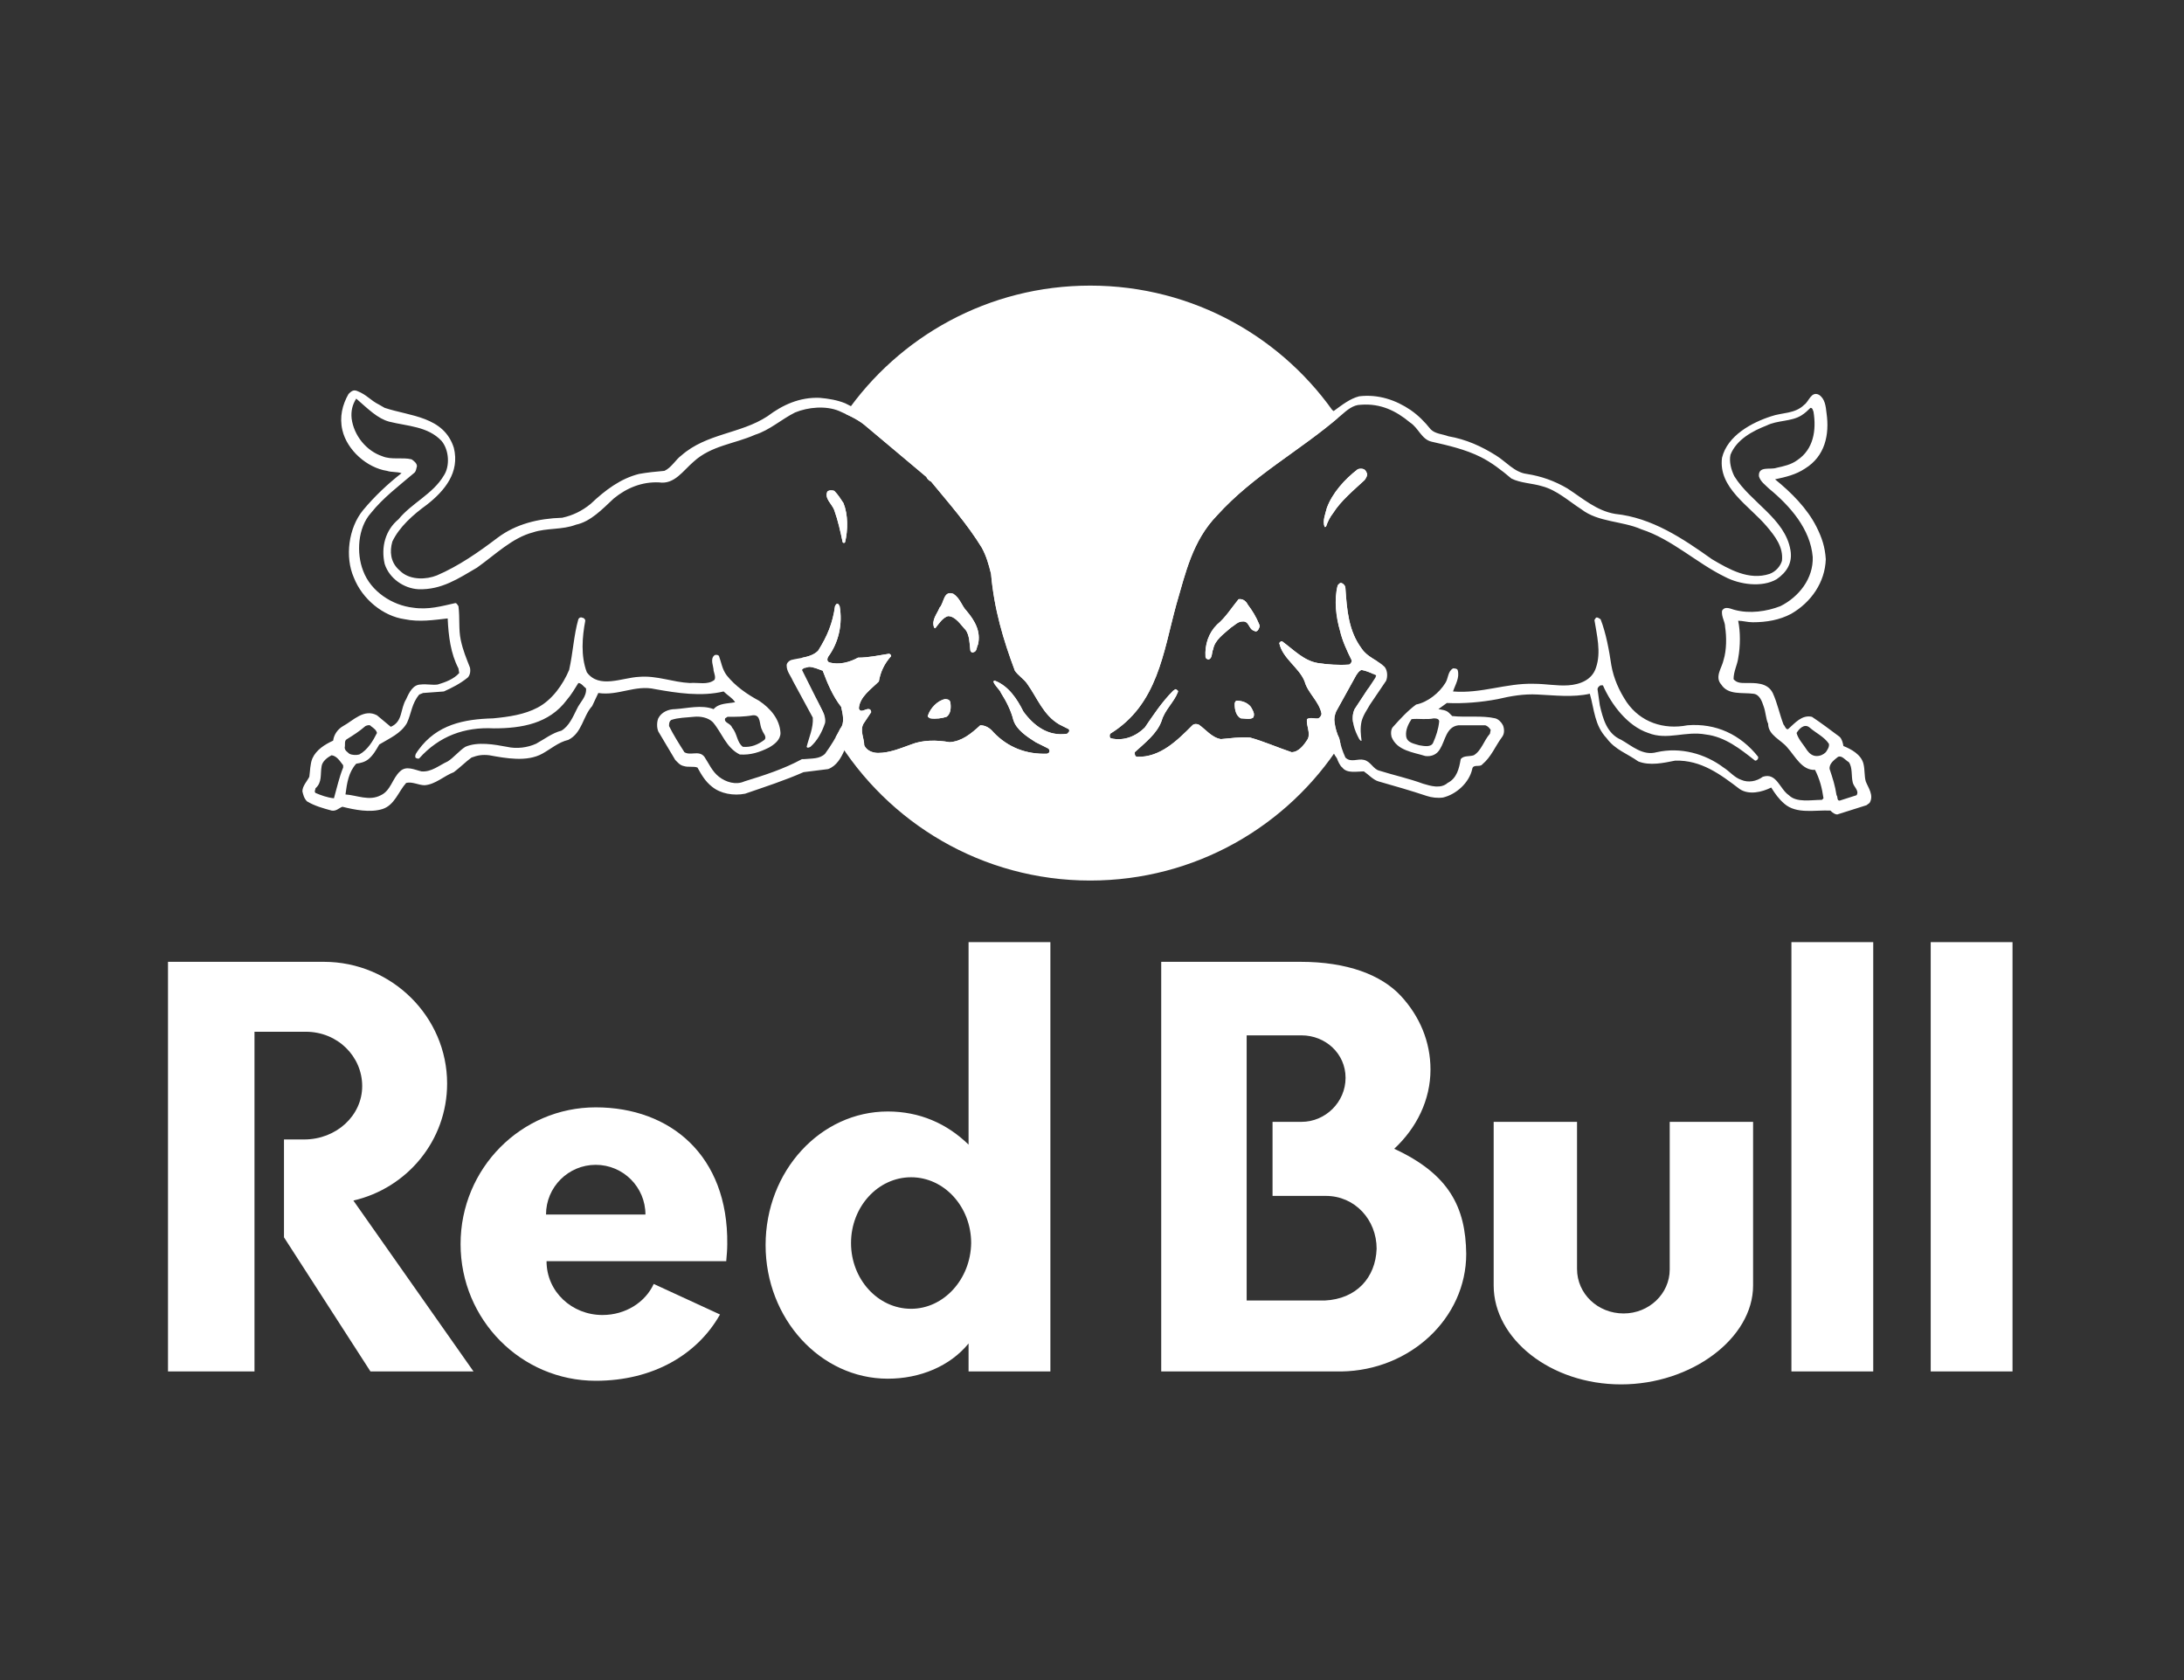
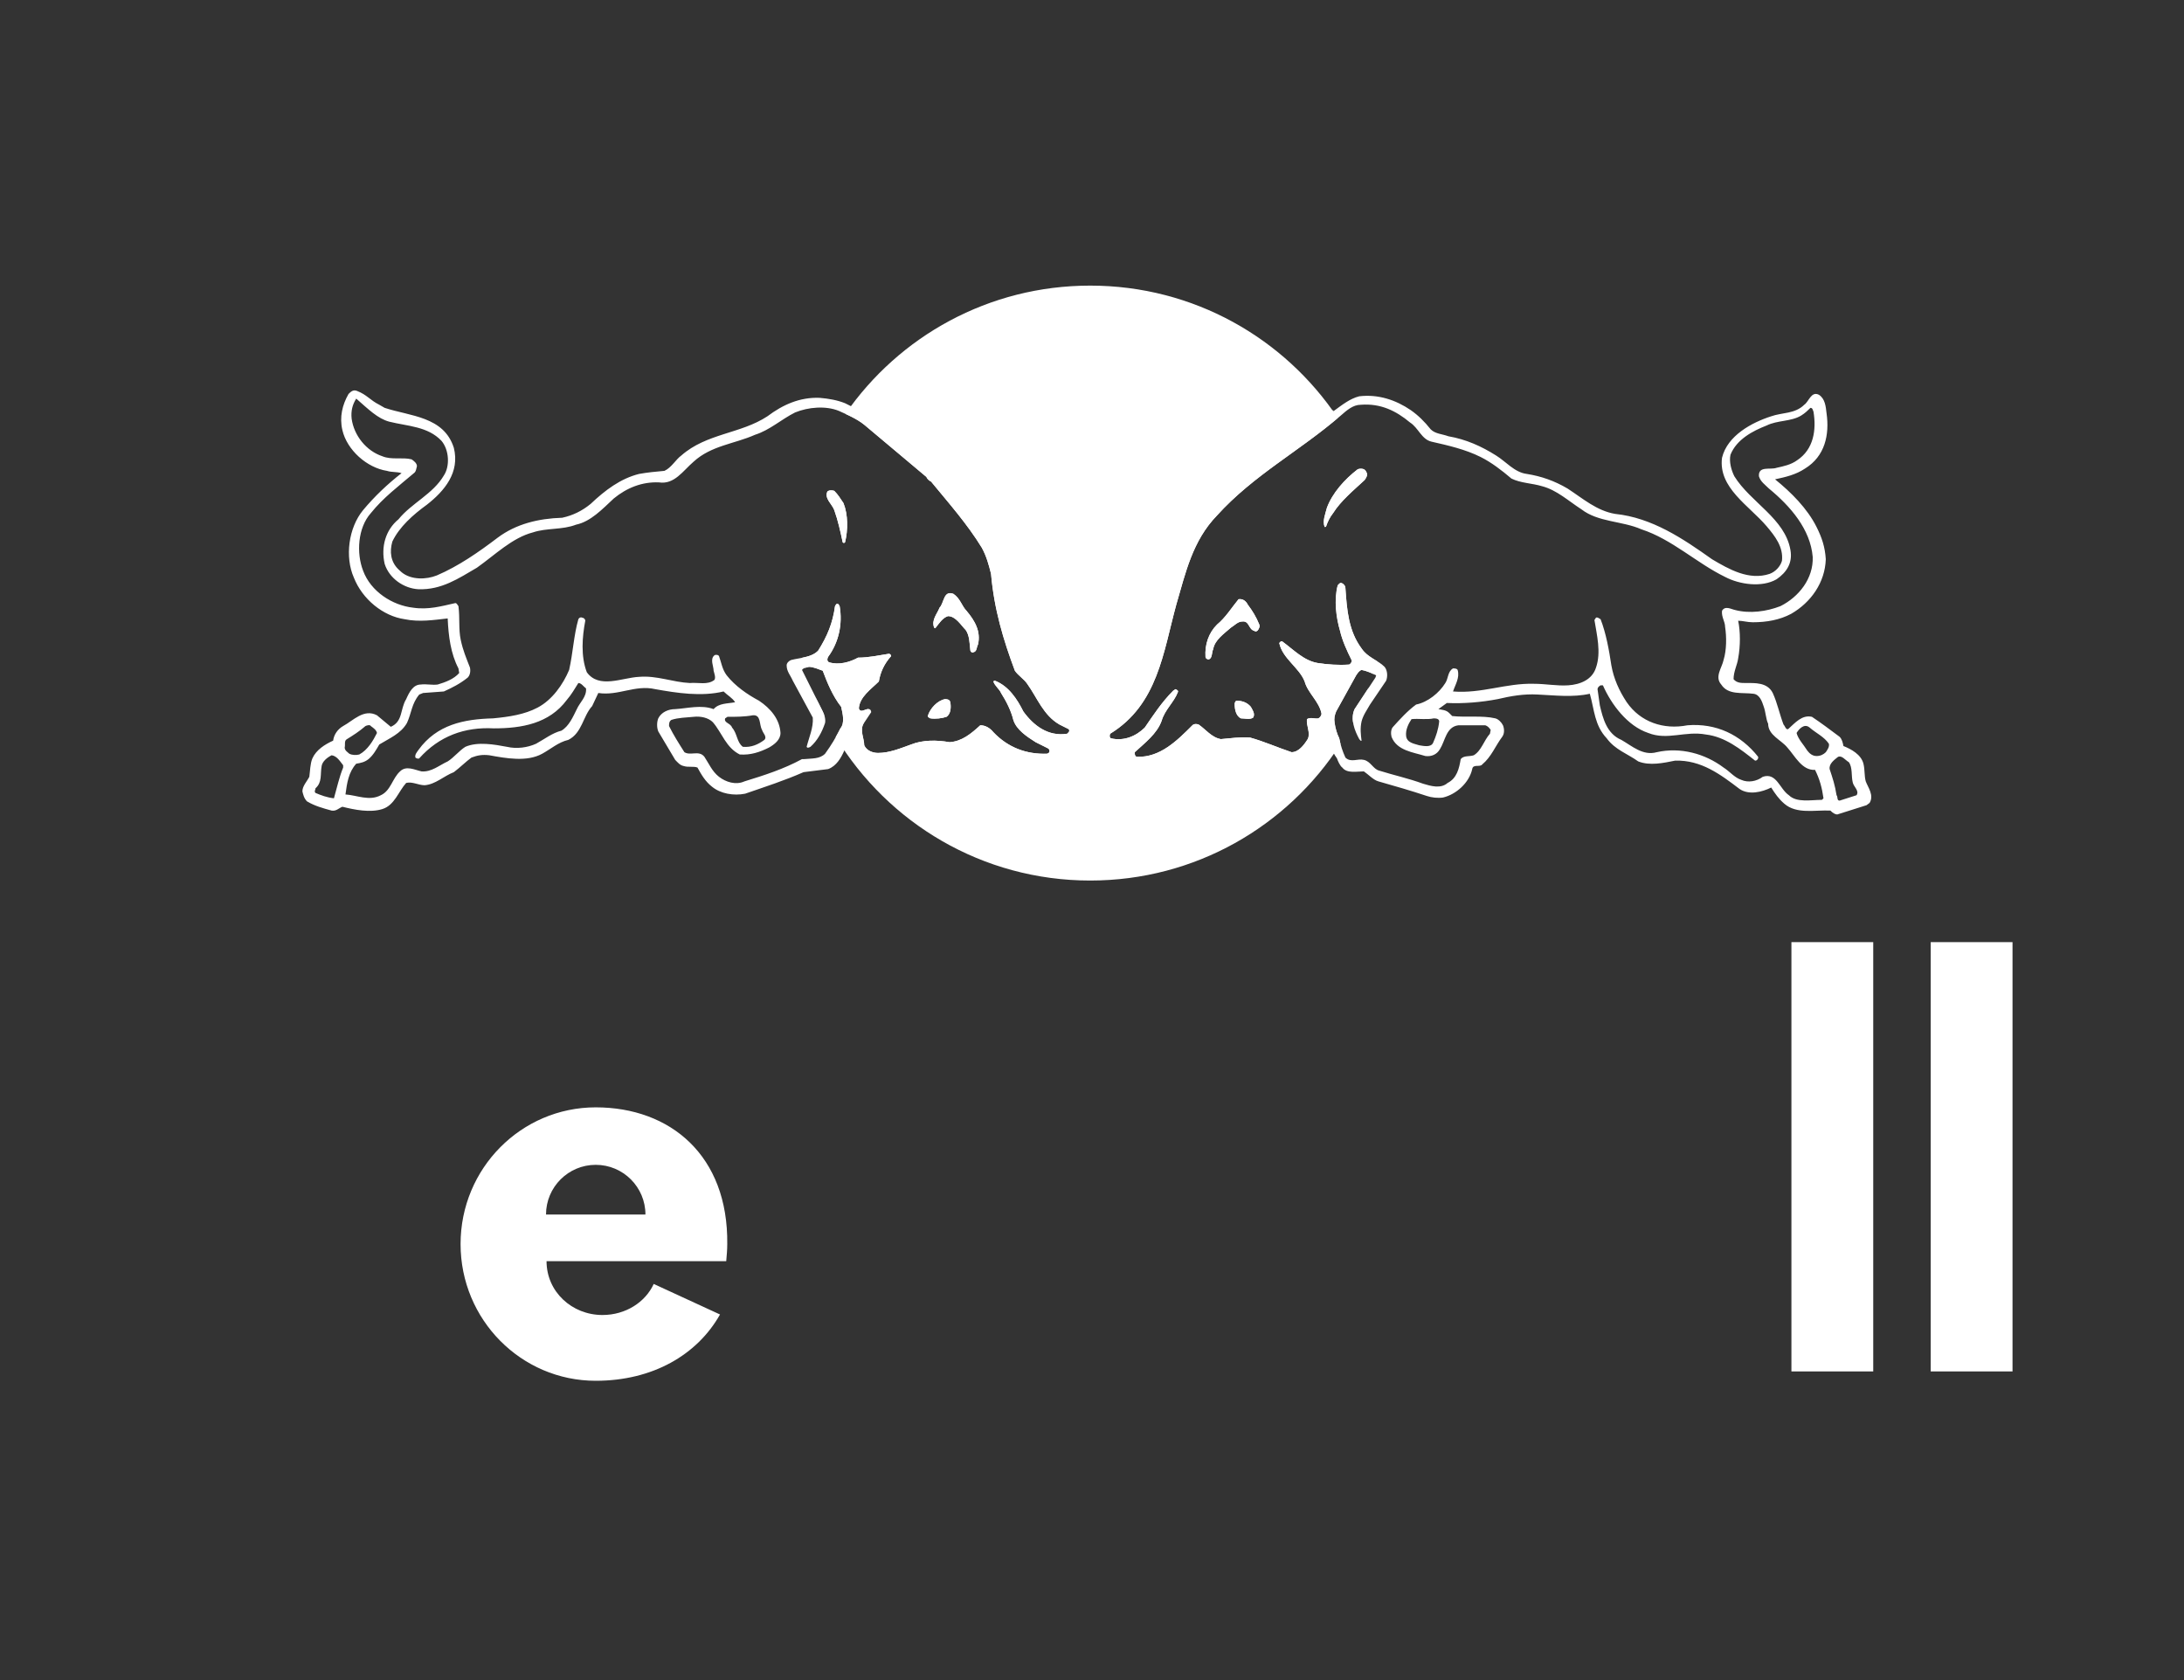
<svg xmlns="http://www.w3.org/2000/svg" width="130" height="100" viewBox="0 0 130 100" fill="none">
  <rect x="0" y="0" width="130" height="100" fill="#333333" stroke="none" />
-   <path d="M93.871 66.774H88.909V76.514C88.909 79.689 92.299 82.401 96.491 82.401C100.683 82.401 104.351 79.658 104.351 76.514V66.774H99.388V75.559C99.388 77.007 98.156 78.179 96.645 78.179C95.104 78.179 93.871 77.007 93.871 75.528V66.774ZM15.148 61.411V81.631H10V57.249H19.278C23.316 57.249 26.614 60.517 26.614 64.493C26.614 67.884 24.241 70.719 21.035 71.459L28.186 81.631H22.052L16.904 73.648V67.822H18.107C20.018 67.822 21.559 66.404 21.559 64.647C21.559 62.89 20.11 61.411 18.199 61.411H15.148ZM62.523 81.631V56.078H57.653V68.13C56.359 66.866 54.725 66.157 52.845 66.157C48.838 66.157 45.571 69.702 45.571 74.11C45.571 78.487 48.838 82.062 52.845 82.062C54.756 82.062 56.544 81.323 57.653 79.966V81.631H62.523ZM54.232 77.901C52.259 77.901 50.656 76.144 50.656 73.987C50.656 71.829 52.259 70.072 54.232 70.072C56.205 70.072 57.807 71.829 57.807 73.987C57.777 76.144 56.174 77.901 54.232 77.901ZM82.99 68.377C84.316 67.144 85.148 65.479 85.148 63.661C85.148 61.996 84.501 60.486 83.391 59.284C82.22 58.02 80.185 57.249 77.411 57.249H69.12V81.631H79.846C83.946 81.569 87.275 78.456 87.275 74.634C87.244 71.86 86.258 69.887 82.99 68.377ZM78.86 77.408H74.206V61.626H77.473C78.891 61.626 80.093 62.705 80.093 64.154C80.093 65.603 78.891 66.774 77.473 66.774H75.747V71.182H78.922C80.648 71.182 81.942 72.6 81.942 74.326C81.881 76.052 80.74 77.316 78.86 77.408Z" fill="white" />
  <path d="M32.501 72.291C32.501 70.658 33.826 69.332 35.46 69.332C37.094 69.332 38.419 70.658 38.419 72.291H32.501ZM43.228 75.066C43.258 74.726 43.289 74.387 43.289 74.048C43.351 68.778 39.899 65.911 35.46 65.911C31.021 65.911 27.415 69.548 27.415 74.048C27.415 78.549 31.021 82.186 35.46 82.186C38.851 82.186 41.501 80.644 42.858 78.24L38.912 76.422C38.419 77.501 37.248 78.271 35.861 78.271C34.042 78.271 32.532 76.884 32.532 75.066H43.228ZM106.632 56.078H111.502V81.631H106.632V56.078ZM114.923 56.078H119.793V81.631H114.923V56.078Z" fill="white" />
-   <path d="M64.893 17C71.046 17 76.457 20.127 79.629 24.88C77.248 26.903 74.583 28.312 72.439 30.679C70.975 32.188 70.564 34.111 70.015 35.986C69.237 38.823 68.916 41.933 66.08 43.672C66.034 43.763 66.035 43.901 66.126 43.946C66.904 44.129 67.635 43.809 68.139 43.306C68.642 42.574 69.146 41.797 69.832 41.11L69.969 41.019C70.06 41.064 70.152 41.11 70.106 41.201C69.878 41.796 69.329 42.254 69.145 42.895C68.871 43.672 68.139 44.222 67.544 44.77V44.861C67.544 44.953 67.59 45.045 67.682 45.045C69.054 45.091 70.061 44.084 70.976 43.169C71.067 43.077 71.204 43.077 71.342 43.123C71.753 43.398 72.119 43.901 72.668 43.992C73.217 43.946 73.812 43.855 74.407 43.9C75.231 44.129 76.054 44.496 76.877 44.77C77.289 44.77 77.609 44.358 77.838 43.992C78.021 43.626 77.746 43.215 77.792 42.803C78.021 42.666 78.25 42.803 78.478 42.757C78.57 42.711 78.661 42.574 78.661 42.482C78.524 41.751 77.838 41.247 77.655 40.56C77.335 39.737 76.329 39.188 76.145 38.273C76.191 38.228 76.237 38.136 76.328 38.182C77.014 38.685 77.609 39.326 78.433 39.463C79.027 39.554 79.668 39.6 80.309 39.555C80.4 39.509 80.492 39.372 80.446 39.28C80.172 38.731 79.897 38.136 79.76 37.541C79.531 36.763 79.393 35.711 79.622 34.842C79.668 34.796 79.76 34.659 79.852 34.705C79.989 34.751 80.08 34.888 80.08 34.98C80.172 36.306 80.263 37.541 81.041 38.594C81.291 38.968 81.646 39.153 81.978 39.362C81.909 39.618 81.835 39.871 81.755 40.121C81.52 40.011 81.265 39.912 81.041 39.875C80.904 39.921 80.812 40.058 80.721 40.195L79.531 42.346C79.44 42.574 79.394 42.757 79.439 43.031C79.485 43.351 79.577 43.672 79.714 43.946C79.739 44.07 79.764 44.181 79.791 44.284C76.643 49.176 71.151 52.411 64.893 52.411C58.466 52.411 52.847 48.981 49.745 43.868C49.839 43.702 49.932 43.532 50.023 43.352C50.297 43.031 50.159 42.482 50.067 42.07C49.564 41.43 49.244 40.653 48.97 39.921C48.695 39.829 48.421 39.691 48.147 39.691C48.077 39.715 47.995 39.726 47.92 39.75C47.861 39.55 47.804 39.349 47.752 39.147C48.103 39.077 48.443 38.984 48.695 38.731C49.244 37.862 49.565 37.084 49.702 36.077C49.748 36.031 49.748 35.941 49.839 35.94C49.93 35.94 49.931 36.031 49.977 36.077C50.16 37.129 49.93 38.227 49.29 39.097C49.244 39.188 49.199 39.325 49.336 39.417C49.931 39.6 50.571 39.417 51.074 39.143C51.715 39.143 52.309 39.006 52.904 38.914C52.995 38.914 53.041 39.005 53.041 39.051C52.629 39.508 52.401 40.012 52.31 40.56C51.852 41.018 51.166 41.476 51.12 42.162C51.212 42.482 51.532 42.162 51.715 42.208C51.806 42.208 51.851 42.299 51.852 42.391L51.395 43.077C51.166 43.489 51.44 43.947 51.44 44.358C51.578 44.678 51.944 44.815 52.264 44.815C52.95 44.815 53.591 44.541 54.231 44.312C54.918 44.038 55.741 44.038 56.519 44.175C57.251 44.129 57.8 43.672 58.349 43.169C58.669 43.169 58.943 43.352 59.126 43.58C59.995 44.495 61.094 44.907 62.329 44.861L62.42 44.815C62.511 44.724 62.466 44.587 62.375 44.541L61.643 44.175C61.139 43.855 60.498 43.443 60.315 42.849C60.178 42.3 59.904 41.75 59.584 41.247C59.492 41.018 59.218 40.835 59.126 40.56C59.128 40.558 59.173 40.516 59.218 40.516C60.041 40.836 60.544 41.614 60.91 42.346C61.505 43.169 62.375 43.855 63.519 43.672L63.609 43.58C63.655 43.534 63.655 43.443 63.609 43.398L63.06 43.123C62.1 42.574 61.734 41.522 61.14 40.698C60.957 40.424 60.59 40.195 60.407 39.921C59.721 38.091 59.172 36.261 58.989 34.156C58.852 33.607 58.715 33.104 58.44 32.601C57.571 31.182 56.473 29.947 55.421 28.666C55.329 28.62 55.191 28.529 55.145 28.392L51.44 25.28C51.1 25.008 50.708 24.812 50.322 24.635C53.515 20.02 58.846 17 64.893 17ZM81.478 40.916C81.21 41.636 80.895 42.333 80.539 43.005C80.498 42.737 80.511 42.464 80.629 42.208L81.478 40.916ZM73.583 41.705C73.903 41.705 74.223 41.796 74.452 42.07C74.544 42.253 74.727 42.482 74.59 42.711C74.407 42.848 74.086 42.757 73.857 42.757C73.583 42.619 73.492 42.254 73.492 41.934C73.492 41.842 73.492 41.796 73.583 41.705ZM56.244 41.613C56.336 41.613 56.519 41.613 56.565 41.796C56.61 42.07 56.61 42.482 56.336 42.665C56.062 42.757 55.695 42.803 55.375 42.757C55.284 42.711 55.192 42.666 55.237 42.574C55.375 42.163 55.787 41.705 56.244 41.613ZM48.97 42.346C49.018 42.443 49.066 42.567 49.094 42.695C48.889 42.292 48.7 41.88 48.526 41.46L48.97 42.346ZM73.721 35.666C73.995 35.62 74.178 35.803 74.269 35.986C74.544 36.352 74.773 36.718 74.956 37.176C75.001 37.267 74.956 37.359 74.91 37.45C74.864 37.542 74.773 37.633 74.636 37.541C74.316 37.45 74.361 36.946 73.949 36.992C73.675 36.992 73.491 37.221 73.263 37.358C72.851 37.724 72.302 38.091 72.211 38.64C72.12 38.823 72.165 39.143 71.982 39.234C71.891 39.28 71.753 39.188 71.753 39.097C71.707 38.365 71.936 37.679 72.439 37.176C72.943 36.764 73.309 36.169 73.721 35.666ZM55.924 36.169C56.198 35.894 56.153 35.117 56.747 35.346C57.159 35.62 57.251 36.077 57.525 36.352C58.029 36.946 58.394 37.587 58.211 38.365C58.12 38.503 58.165 38.776 57.937 38.822C57.845 38.868 57.754 38.777 57.754 38.685C57.708 38.274 57.708 37.816 57.48 37.496C57.205 37.222 56.884 36.672 56.427 36.672C56.107 36.763 55.878 37.13 55.695 37.358C55.695 37.404 55.649 37.404 55.603 37.358C55.421 36.901 55.787 36.535 55.924 36.169ZM49.244 29.261C49.336 29.169 49.519 29.169 49.656 29.215C49.885 29.444 50.022 29.673 50.205 29.947C50.48 30.634 50.48 31.548 50.297 32.28C50.251 32.326 50.205 32.326 50.159 32.28C50.022 31.64 49.885 30.999 49.656 30.358C49.519 29.992 49.061 29.672 49.244 29.261ZM80.811 27.934C80.903 27.888 81.222 27.843 81.314 28.07C81.333 28.116 81.353 28.162 81.371 28.208C81.386 28.343 81.292 28.471 81.224 28.574C80.583 29.169 79.805 29.81 79.348 30.542C79.165 30.771 79.028 31.045 78.936 31.319C78.936 31.365 78.89 31.365 78.845 31.365C78.707 30.999 78.89 30.588 78.981 30.222C79.302 29.352 80.034 28.528 80.811 27.934Z" fill="white" />
+   <path d="M64.893 17C71.046 17 76.457 20.127 79.629 24.88C77.248 26.903 74.583 28.312 72.439 30.679C70.975 32.188 70.564 34.111 70.015 35.986C69.237 38.823 68.916 41.933 66.08 43.672C66.034 43.763 66.035 43.901 66.126 43.946C66.904 44.129 67.635 43.809 68.139 43.306C68.642 42.574 69.146 41.797 69.832 41.11L69.969 41.019C70.06 41.064 70.152 41.11 70.106 41.201C69.878 41.796 69.329 42.254 69.145 42.895C68.871 43.672 68.139 44.222 67.544 44.77V44.861C67.544 44.953 67.59 45.045 67.682 45.045C69.054 45.091 70.061 44.084 70.976 43.169C71.067 43.077 71.204 43.077 71.342 43.123C71.753 43.398 72.119 43.901 72.668 43.992C73.217 43.946 73.812 43.855 74.407 43.9C75.231 44.129 76.054 44.496 76.877 44.77C77.289 44.77 77.609 44.358 77.838 43.992C78.021 43.626 77.746 43.215 77.792 42.803C78.021 42.666 78.25 42.803 78.478 42.757C78.57 42.711 78.661 42.574 78.661 42.482C78.524 41.751 77.838 41.247 77.655 40.56C77.335 39.737 76.329 39.188 76.145 38.273C76.191 38.228 76.237 38.136 76.328 38.182C77.014 38.685 77.609 39.326 78.433 39.463C79.027 39.554 79.668 39.6 80.309 39.555C80.4 39.509 80.492 39.372 80.446 39.28C80.172 38.731 79.897 38.136 79.76 37.541C79.531 36.763 79.393 35.711 79.622 34.842C79.668 34.796 79.76 34.659 79.852 34.705C79.989 34.751 80.08 34.888 80.08 34.98C80.172 36.306 80.263 37.541 81.041 38.594C81.291 38.968 81.646 39.153 81.978 39.362C81.909 39.618 81.835 39.871 81.755 40.121C81.52 40.011 81.265 39.912 81.041 39.875C80.904 39.921 80.812 40.058 80.721 40.195L79.531 42.346C79.44 42.574 79.394 42.757 79.439 43.031C79.485 43.351 79.577 43.672 79.714 43.946C79.739 44.07 79.764 44.181 79.791 44.284C76.643 49.176 71.151 52.411 64.893 52.411C58.466 52.411 52.847 48.981 49.745 43.868C49.839 43.702 49.932 43.532 50.023 43.352C50.297 43.031 50.159 42.482 50.067 42.07C49.564 41.43 49.244 40.653 48.97 39.921C48.695 39.829 48.421 39.691 48.147 39.691C48.077 39.715 47.995 39.726 47.92 39.75C47.861 39.55 47.804 39.349 47.752 39.147C48.103 39.077 48.443 38.984 48.695 38.731C49.244 37.862 49.565 37.084 49.702 36.077C49.748 36.031 49.748 35.941 49.839 35.94C49.93 35.94 49.931 36.031 49.977 36.077C50.16 37.129 49.93 38.227 49.29 39.097C49.244 39.188 49.199 39.325 49.336 39.417C49.931 39.6 50.571 39.417 51.074 39.143C51.715 39.143 52.309 39.006 52.904 38.914C52.995 38.914 53.041 39.005 53.041 39.051C52.629 39.508 52.401 40.012 52.31 40.56C51.852 41.018 51.166 41.476 51.12 42.162C51.212 42.482 51.532 42.162 51.715 42.208L51.395 43.077C51.166 43.489 51.44 43.947 51.44 44.358C51.578 44.678 51.944 44.815 52.264 44.815C52.95 44.815 53.591 44.541 54.231 44.312C54.918 44.038 55.741 44.038 56.519 44.175C57.251 44.129 57.8 43.672 58.349 43.169C58.669 43.169 58.943 43.352 59.126 43.58C59.995 44.495 61.094 44.907 62.329 44.861L62.42 44.815C62.511 44.724 62.466 44.587 62.375 44.541L61.643 44.175C61.139 43.855 60.498 43.443 60.315 42.849C60.178 42.3 59.904 41.75 59.584 41.247C59.492 41.018 59.218 40.835 59.126 40.56C59.128 40.558 59.173 40.516 59.218 40.516C60.041 40.836 60.544 41.614 60.91 42.346C61.505 43.169 62.375 43.855 63.519 43.672L63.609 43.58C63.655 43.534 63.655 43.443 63.609 43.398L63.06 43.123C62.1 42.574 61.734 41.522 61.14 40.698C60.957 40.424 60.59 40.195 60.407 39.921C59.721 38.091 59.172 36.261 58.989 34.156C58.852 33.607 58.715 33.104 58.44 32.601C57.571 31.182 56.473 29.947 55.421 28.666C55.329 28.62 55.191 28.529 55.145 28.392L51.44 25.28C51.1 25.008 50.708 24.812 50.322 24.635C53.515 20.02 58.846 17 64.893 17ZM81.478 40.916C81.21 41.636 80.895 42.333 80.539 43.005C80.498 42.737 80.511 42.464 80.629 42.208L81.478 40.916ZM73.583 41.705C73.903 41.705 74.223 41.796 74.452 42.07C74.544 42.253 74.727 42.482 74.59 42.711C74.407 42.848 74.086 42.757 73.857 42.757C73.583 42.619 73.492 42.254 73.492 41.934C73.492 41.842 73.492 41.796 73.583 41.705ZM56.244 41.613C56.336 41.613 56.519 41.613 56.565 41.796C56.61 42.07 56.61 42.482 56.336 42.665C56.062 42.757 55.695 42.803 55.375 42.757C55.284 42.711 55.192 42.666 55.237 42.574C55.375 42.163 55.787 41.705 56.244 41.613ZM48.97 42.346C49.018 42.443 49.066 42.567 49.094 42.695C48.889 42.292 48.7 41.88 48.526 41.46L48.97 42.346ZM73.721 35.666C73.995 35.62 74.178 35.803 74.269 35.986C74.544 36.352 74.773 36.718 74.956 37.176C75.001 37.267 74.956 37.359 74.91 37.45C74.864 37.542 74.773 37.633 74.636 37.541C74.316 37.45 74.361 36.946 73.949 36.992C73.675 36.992 73.491 37.221 73.263 37.358C72.851 37.724 72.302 38.091 72.211 38.64C72.12 38.823 72.165 39.143 71.982 39.234C71.891 39.28 71.753 39.188 71.753 39.097C71.707 38.365 71.936 37.679 72.439 37.176C72.943 36.764 73.309 36.169 73.721 35.666ZM55.924 36.169C56.198 35.894 56.153 35.117 56.747 35.346C57.159 35.62 57.251 36.077 57.525 36.352C58.029 36.946 58.394 37.587 58.211 38.365C58.12 38.503 58.165 38.776 57.937 38.822C57.845 38.868 57.754 38.777 57.754 38.685C57.708 38.274 57.708 37.816 57.48 37.496C57.205 37.222 56.884 36.672 56.427 36.672C56.107 36.763 55.878 37.13 55.695 37.358C55.695 37.404 55.649 37.404 55.603 37.358C55.421 36.901 55.787 36.535 55.924 36.169ZM49.244 29.261C49.336 29.169 49.519 29.169 49.656 29.215C49.885 29.444 50.022 29.673 50.205 29.947C50.48 30.634 50.48 31.548 50.297 32.28C50.251 32.326 50.205 32.326 50.159 32.28C50.022 31.64 49.885 30.999 49.656 30.358C49.519 29.992 49.061 29.672 49.244 29.261ZM80.811 27.934C80.903 27.888 81.222 27.843 81.314 28.07C81.333 28.116 81.353 28.162 81.371 28.208C81.386 28.343 81.292 28.471 81.224 28.574C80.583 29.169 79.805 29.81 79.348 30.542C79.165 30.771 79.028 31.045 78.936 31.319C78.936 31.365 78.89 31.365 78.845 31.365C78.707 30.999 78.89 30.588 78.981 30.222C79.302 29.352 80.034 28.528 80.811 27.934Z" fill="white" />
  <path d="M107.396 24.091C107.671 23.908 107.808 23.268 108.266 23.496C108.632 23.725 108.677 24.183 108.723 24.595C108.906 25.876 108.632 27.157 107.442 27.889C106.893 28.255 106.299 28.392 105.658 28.53C106.619 29.307 107.579 30.268 108.128 31.366C108.448 32.006 108.632 32.555 108.678 33.287C108.632 34.66 107.808 35.849 106.618 36.535C105.932 36.901 105.154 37.038 104.331 37.038C104.011 37.038 103.736 36.947 103.462 36.947C103.599 37.588 103.599 38.457 103.462 39.189C103.416 39.555 103.188 39.967 103.188 40.424C103.371 40.653 103.645 40.653 103.874 40.653C104.469 40.653 105.2 40.608 105.521 41.248C105.795 41.843 105.932 42.529 106.161 43.123C106.253 43.215 106.298 43.444 106.436 43.398C106.847 43.032 107.259 42.529 107.854 42.666C108.403 43.032 108.952 43.444 109.501 43.856C109.638 43.993 109.684 44.176 109.729 44.405C110.187 44.588 110.782 44.908 110.919 45.457C111.01 45.823 110.965 46.189 111.057 46.509C111.194 46.875 111.56 47.333 111.285 47.79L111.103 47.927L109.363 48.477C109.226 48.477 109.089 48.385 108.952 48.247C108.037 48.202 106.939 48.476 106.207 47.836C105.887 47.562 105.657 47.241 105.429 46.875C104.88 47.15 104.103 47.333 103.554 46.967C102.41 46.098 101.265 45.228 99.71 45.274C99.024 45.411 98.201 45.594 97.515 45.32C96.874 44.862 96.142 44.633 95.639 43.947C94.907 43.17 94.906 42.254 94.632 41.293C93.626 41.522 92.528 41.385 91.522 41.339C90.698 41.293 89.919 41.431 89.142 41.614C88.181 41.797 87.128 41.889 86.122 41.843L85.619 42.208C85.848 42.254 86.077 42.255 86.26 42.438L86.442 42.62C87.266 42.712 88.227 42.574 89.005 42.757C89.188 42.803 89.37 42.986 89.462 43.169C89.553 43.398 89.554 43.673 89.417 43.856C89.005 44.405 88.776 45.045 88.227 45.502C88.089 45.685 87.678 45.457 87.632 45.777C87.449 46.6 86.671 47.287 85.894 47.47C85.573 47.516 85.207 47.47 84.933 47.378C83.972 47.058 83.011 46.783 82.051 46.509C81.731 46.418 81.456 46.097 81.182 45.914C80.77 45.914 80.175 46.052 79.9 45.686C79.763 45.594 79.626 45.274 79.58 45.137C79.26 44.725 79.031 43.993 78.894 43.353C78.848 43.489 78.757 43.535 78.574 43.535C78.711 44.176 78.253 45.366 77.109 45.411C76.332 45.457 75.051 44.679 74.319 44.633C73.542 44.587 72.123 45.182 71.3 43.947C70.202 45.274 68.92 45.64 67.822 45.594C67.182 45.594 66.496 45.228 67.456 44.405C65.352 45.09 65.352 43.672 65.718 43.398C65.947 43.215 66.221 43.078 66.999 42.3C69.927 39.235 68.829 33.927 72.031 30.405C73.266 29.032 74.273 28.255 76.789 26.471C77.658 25.876 78.528 25.006 79.352 24.411L79.397 24.503V24.457C79.901 24.091 80.358 23.725 80.907 23.588C82.051 23.451 83.103 23.817 83.973 24.411C84.43 24.732 84.796 25.098 85.162 25.556C85.437 25.83 85.848 25.83 86.214 25.967C87.266 26.15 88.181 26.562 89.051 27.111C89.645 27.477 90.149 28.118 90.881 28.209C91.75 28.346 92.528 28.621 93.306 29.078C94.221 29.673 95.044 30.405 96.142 30.588C98.338 30.817 100.168 32.052 101.906 33.287C102.913 33.882 104.103 34.568 105.338 34.157C105.704 34.019 105.978 33.699 106.069 33.379C106.161 32.556 105.658 31.914 105.154 31.32C104.102 30.084 102.272 29.032 102.501 27.248C102.821 25.922 104.285 25.144 105.429 24.778C106.069 24.549 106.847 24.64 107.396 24.091ZM20.745 23.451C20.882 23.314 21.02 23.176 21.249 23.268C21.843 23.497 22.027 23.817 22.575 24.091L22.895 24.275C24.405 24.778 26.419 24.778 27.014 26.654C27.38 28.117 26.464 29.216 25.412 30.039C24.589 30.634 23.765 31.366 23.354 32.235C23.182 32.835 23.251 33.436 23.713 33.886L23.918 34.071C24.478 34.522 25.363 34.506 26.007 34.248C27.288 33.699 28.477 32.875 29.621 32.006C30.719 31.183 32.046 30.862 33.464 30.817C34.104 30.679 34.654 30.405 35.157 29.993C36.026 29.17 36.941 28.484 38.039 28.209C38.542 28.118 39.046 28.071 39.549 28.026C39.961 27.843 40.235 27.339 40.556 27.111C42.065 25.784 44.079 25.83 45.68 24.778C46.594 24.091 47.601 23.634 48.79 23.68C49.339 23.726 49.842 23.817 50.3 24L50.666 24.183C50.941 24.32 51.215 24.458 51.535 24.641C52.862 25.556 53.731 26.333 55.744 28.026C56.339 28.62 57.025 29.581 57.528 30.176C58.626 31.549 59.405 32.51 59.542 33.654C59.862 35.941 60.182 37.222 61.052 39.555C61.143 39.784 61.508 40.104 61.737 40.378C62.286 41.064 62.515 42.162 63.522 42.757C64.07 43.077 64.163 43.124 64.346 43.261C64.62 43.49 64.162 44.313 62.744 44.13C63.476 44.496 63.384 45.32 62.332 45.365C60.274 45.457 58.992 44.268 58.718 43.947C58.581 43.81 58.169 44.358 57.438 44.633C56.706 44.999 55.699 44.633 54.921 44.771C54.189 44.908 53.228 45.366 52.45 45.411C51.078 45.457 50.895 44.496 50.895 43.672V43.307C50.757 43.81 50.254 44.679 50.254 44.679C50.071 45.091 49.797 45.593 49.294 45.777L47.83 45.96C46.686 46.464 45.542 46.83 44.352 47.242C43.666 47.379 42.889 47.241 42.386 46.829C41.974 46.509 41.744 46.098 41.516 45.686C41.287 45.594 40.967 45.685 40.692 45.594C40.464 45.548 40.327 45.365 40.19 45.228L39.183 43.535C39.091 43.307 39.091 42.986 39.183 42.757C39.366 42.391 39.778 42.208 40.19 42.208C40.921 42.163 41.745 41.934 42.477 42.208C42.797 41.842 43.3 41.889 43.758 41.797C43.575 41.523 43.3 41.385 43.071 41.157C41.745 41.477 40.281 41.248 39 41.019C37.81 40.744 36.804 41.431 35.614 41.248L35.248 42.026C34.699 42.62 34.653 43.627 33.83 44.038C33.235 44.176 32.778 44.588 32.274 44.863C31.36 45.365 30.125 45.136 29.118 44.953C28.706 44.908 28.431 44.954 28.065 45.091C27.745 45.32 27.38 45.686 27.014 45.96C26.419 46.189 25.915 46.692 25.274 46.738C24.909 46.737 24.543 46.509 24.177 46.601C23.719 47.104 23.491 47.928 22.759 48.157C22.027 48.385 21.112 48.202 20.38 48.019C20.151 48.11 20.014 48.293 19.739 48.247C19.236 48.11 18.733 47.973 18.275 47.699C18.092 47.516 18.046 47.287 18 47.104C18 46.784 18.275 46.509 18.412 46.235C18.458 45.914 18.459 45.457 18.596 45.137C18.824 44.634 19.327 44.313 19.83 44.084C19.876 43.718 20.105 43.398 20.425 43.215C21.02 42.895 21.661 42.163 22.439 42.575L23.262 43.261C23.994 42.941 23.811 42.208 24.177 41.614C24.36 41.202 24.589 40.745 25.046 40.744C25.366 40.699 25.733 40.79 26.053 40.744C26.51 40.607 27.014 40.424 27.334 40.058L27.288 39.783C26.831 38.914 26.693 37.862 26.648 36.81C25.824 36.901 24.954 37.039 24.085 36.856C22.804 36.673 21.569 35.666 21.065 34.385C20.517 33.15 20.746 31.412 21.615 30.36C22.302 29.536 23.079 28.804 23.902 28.163C23.628 28.072 23.308 28.117 23.033 28.026C21.844 27.843 20.654 26.79 20.38 25.601C20.197 24.823 20.379 24.092 20.745 23.451ZM109.41 45.046C109.181 45.229 108.862 45.458 108.907 45.778C109.09 46.327 109.227 46.739 109.318 47.333C109.41 47.425 109.319 47.654 109.502 47.654L110.509 47.333C110.691 47.059 110.325 46.83 110.279 46.556C110.188 46.19 110.279 45.687 110.051 45.367C109.822 45.229 109.639 44.955 109.41 45.046ZM80.999 24.092C80.542 24.092 80.175 24.413 79.81 24.733C77.385 26.837 74.64 28.255 72.444 30.68C70.98 32.19 70.569 34.112 70.019 35.988C69.242 38.824 68.921 41.935 66.085 43.673C66.039 43.765 66.039 43.902 66.131 43.947C66.909 44.13 67.64 43.81 68.144 43.307C68.647 42.575 69.15 41.798 69.836 41.112L69.974 41.02C70.065 41.066 70.157 41.111 70.111 41.202C69.883 41.797 69.333 42.255 69.15 42.896C68.876 43.673 68.144 44.223 67.549 44.772V44.863C67.549 44.954 67.595 45.046 67.686 45.046C69.059 45.092 70.066 44.085 70.981 43.17C71.072 43.079 71.209 43.079 71.346 43.124C71.757 43.399 72.124 43.902 72.673 43.993C73.222 43.948 73.817 43.856 74.411 43.902C75.235 44.13 76.058 44.497 76.882 44.772C77.294 44.772 77.614 44.359 77.843 43.993C78.026 43.627 77.751 43.216 77.797 42.804C78.026 42.667 78.255 42.804 78.483 42.758C78.575 42.712 78.666 42.575 78.666 42.484C78.529 41.752 77.842 41.248 77.659 40.562C77.339 39.739 76.333 39.189 76.15 38.275C76.196 38.229 76.242 38.137 76.333 38.183C77.019 38.686 77.614 39.327 78.438 39.464C79.032 39.556 79.673 39.602 80.314 39.556C80.405 39.51 80.496 39.373 80.45 39.282C80.176 38.733 79.902 38.137 79.765 37.542C79.536 36.764 79.398 35.712 79.627 34.843C79.673 34.797 79.764 34.661 79.856 34.706C79.993 34.752 80.084 34.889 80.084 34.981C80.175 36.307 80.267 37.543 81.045 38.595C81.411 39.144 82.006 39.281 82.418 39.693C82.601 39.921 82.6 40.288 82.509 40.517L81.549 41.935C81.366 42.255 81.136 42.576 81.045 42.942C80.954 43.353 80.999 43.719 81.045 44.085C80.999 44.13 80.954 44.039 80.908 43.993C80.634 43.49 80.359 42.804 80.634 42.209L81.869 40.333L81.914 40.197C81.64 40.059 81.319 39.922 81.045 39.876C80.908 39.922 80.816 40.059 80.725 40.197L79.535 42.347C79.444 42.575 79.399 42.758 79.444 43.032C79.49 43.353 79.582 43.673 79.719 43.947C79.81 44.405 79.901 44.68 80.084 45.091C80.404 45.411 80.817 45.137 81.183 45.229C81.594 45.32 81.732 45.778 82.098 45.869C82.967 46.144 83.836 46.327 84.705 46.647C85.163 46.784 85.757 46.967 86.169 46.601C86.718 46.326 86.856 45.732 86.947 45.183C87.13 44.955 87.45 45.046 87.725 44.954C88.182 44.68 88.32 44.085 88.686 43.673L88.731 43.445C88.64 43.307 88.548 43.216 88.411 43.17H86.81C86.078 43.262 86.032 44.085 85.712 44.588C85.529 44.908 85.209 45.046 84.843 45C84.111 44.772 83.15 44.68 82.829 43.857C82.783 43.674 82.784 43.399 82.921 43.262C83.333 42.805 83.79 42.301 84.293 41.935C84.979 41.798 85.666 41.248 86.032 40.654C86.215 40.379 86.169 39.967 86.489 39.784C86.581 39.784 86.718 39.785 86.764 39.876C86.901 40.334 86.626 40.746 86.489 41.157C88.182 41.295 89.646 40.654 91.293 40.7C92.025 40.7 92.665 40.837 93.352 40.791C94.038 40.745 94.77 40.471 94.999 39.739C95.319 38.824 95.044 37.772 94.907 36.903L94.999 36.765C95.091 36.719 95.182 36.811 95.273 36.857C95.594 37.68 95.777 38.687 95.914 39.602C96.051 40.379 96.372 41.111 96.829 41.797C97.653 42.987 99.025 43.445 100.443 43.17C102.136 43.033 103.6 43.719 104.652 45.046V45.137C104.607 45.228 104.561 45.275 104.47 45.275C103.6 44.588 102.685 43.856 101.541 43.719C100.306 43.49 99.254 44.084 98.11 43.627C96.875 43.215 95.914 41.935 95.411 40.791H95.273C95.182 40.837 95.091 40.928 95.091 41.02L95.228 41.981C95.41 42.758 95.64 43.673 96.509 44.039C97.149 44.405 97.79 45 98.613 44.772C100.032 44.452 101.496 44.862 102.594 45.686C102.96 45.914 103.234 46.281 103.646 46.418C104.057 46.601 104.561 46.51 104.927 46.236C105.75 45.961 105.933 46.967 106.482 47.333C106.94 47.791 107.809 47.608 108.449 47.608L108.541 47.516C108.45 46.876 108.312 46.372 108.038 45.824C107.26 45.869 106.848 45 106.391 44.496C106.025 44.039 105.247 43.764 105.247 43.078C105.11 42.804 105.11 42.392 104.973 42.027C104.881 41.752 104.744 41.34 104.378 41.294C103.692 41.203 102.868 41.386 102.456 40.745C102.044 40.288 102.502 39.739 102.594 39.282C102.777 38.687 102.776 37.908 102.685 37.314C102.684 36.994 102.456 36.719 102.502 36.353C102.685 36.033 103.051 36.262 103.279 36.308C104.149 36.537 105.156 36.399 105.979 36.078C107.077 35.529 107.946 34.431 107.9 33.151C107.763 31.504 106.574 30.132 105.293 29.079C105.064 28.851 104.79 28.667 104.698 28.347C104.653 27.707 105.384 27.981 105.75 27.844C106.162 27.753 106.619 27.66 106.985 27.386C107.946 26.745 108.129 25.602 107.946 24.504C107.901 24.413 107.901 24.276 107.764 24.276C107.626 24.413 107.443 24.595 107.214 24.733C106.619 25.099 105.796 25.007 105.155 25.327C104.332 25.648 103.371 26.151 103.005 27.066C102.913 27.477 103.051 27.981 103.234 28.347C104.195 29.902 106.254 30.863 106.574 32.739C106.711 33.516 106.345 34.066 105.75 34.478C104.881 34.981 103.554 34.797 102.685 34.34C100.992 33.517 99.528 32.099 97.698 31.504C96.555 31.001 95.136 31.091 94.13 30.314C93.352 29.811 92.666 29.171 91.797 28.942C91.202 28.759 90.516 28.759 89.967 28.485C89.372 27.981 88.777 27.524 88.137 27.203C87.222 26.746 86.215 26.517 85.208 26.288C84.614 26.151 84.431 25.465 83.928 25.145C83.104 24.459 82.189 24 80.999 24.092ZM19.74 44.954C19.466 45.092 19.191 45.321 19.145 45.595C19.054 46.098 19.191 46.555 18.779 46.921C18.779 47.013 18.688 47.104 18.779 47.196C19.099 47.333 19.465 47.47 19.877 47.516C20.06 46.876 20.197 46.235 20.426 45.686V45.549C20.243 45.32 20.06 45 19.74 44.954ZM21.204 23.726C20.975 24.092 20.884 24.458 20.93 24.915C21.067 25.922 21.799 26.837 22.76 27.157C23.309 27.386 23.949 27.203 24.498 27.34C24.635 27.432 24.818 27.569 24.818 27.752C24.773 27.89 24.772 28.073 24.635 28.164C23.72 28.942 22.805 29.628 22.073 30.543C21.296 31.412 21.204 32.922 21.615 33.974C22.073 35.209 23.355 36.033 24.59 36.17C25.505 36.307 26.282 36.079 27.105 35.896C27.197 35.896 27.243 36.033 27.289 36.078C27.381 36.81 27.288 37.452 27.426 38.092C27.563 38.732 27.746 39.144 27.975 39.739C28.02 39.967 27.975 40.196 27.838 40.333C27.381 40.699 26.923 40.929 26.42 41.157L25.185 41.248L24.955 41.34C24.498 41.889 24.498 42.438 24.224 43.032C23.858 43.673 23.171 43.948 22.576 44.314C22.393 44.634 22.21 44.954 21.936 45.183C21.707 45.366 21.478 45.412 21.204 45.457C20.747 45.961 20.655 46.601 20.564 47.287C21.25 47.333 21.982 47.699 22.668 47.333C23.263 47.059 23.354 46.327 23.811 45.915C24.177 45.549 24.681 45.824 25.093 45.915C25.688 45.961 26.145 45.549 26.648 45.321C27.014 45.092 27.334 44.68 27.7 44.451C28.432 44.131 29.439 44.314 30.171 44.451C30.766 44.589 31.406 44.496 31.909 44.268C32.412 43.993 32.87 43.628 33.419 43.49C33.876 43.216 34.105 42.667 34.334 42.209C34.517 41.797 34.929 41.477 34.883 40.974C34.746 40.882 34.609 40.654 34.426 40.654C34.197 41.02 34.014 41.34 33.739 41.66C32.687 43.078 31.04 43.353 29.394 43.353C27.655 43.261 26.145 43.81 24.955 45.137C24.909 45.183 24.772 45.137 24.727 45.091C24.681 44.908 24.819 44.771 24.91 44.634C26.008 43.124 27.609 42.804 29.348 42.758C30.308 42.667 31.223 42.529 32.001 42.117C32.87 41.66 33.511 40.745 33.877 39.876C34.106 38.87 34.151 37.817 34.426 36.857C34.471 36.765 34.563 36.719 34.654 36.765C34.746 36.765 34.838 36.856 34.838 36.947C34.655 37.908 34.563 39.052 34.929 40.013C35.661 41.02 37.033 40.333 38.04 40.287C39.092 40.196 40.053 40.608 41.06 40.654C41.563 40.608 42.112 40.791 42.523 40.471C42.615 40.334 42.523 40.105 42.477 39.922C42.477 39.648 42.249 39.236 42.523 39.007C42.569 38.961 42.752 38.961 42.798 39.052C42.935 39.418 42.981 39.831 43.256 40.197C43.759 40.837 44.491 41.34 45.177 41.706C45.863 42.164 46.412 42.804 46.458 43.627C46.458 44.039 46.092 44.313 45.772 44.496C45.222 44.771 44.674 44.954 44.033 44.908C43.21 44.497 42.981 43.627 42.432 42.987C42.157 42.712 41.7 42.62 41.288 42.666C40.831 42.712 40.373 42.713 39.962 42.85C39.825 42.941 39.824 43.079 39.824 43.216C40.099 43.765 40.419 44.269 40.739 44.772C41.105 45 41.608 44.635 41.929 45.046C42.203 45.458 42.386 45.915 42.798 46.236C43.209 46.556 43.804 46.739 44.308 46.51C45.497 46.144 46.641 45.778 47.739 45.183H47.876C48.334 45.137 48.791 45.183 49.111 44.863C49.477 44.359 49.752 43.902 50.026 43.353C50.301 43.032 50.164 42.483 50.072 42.072C49.569 41.431 49.249 40.654 48.975 39.922C48.7 39.831 48.425 39.693 48.15 39.693C48.013 39.738 47.831 39.739 47.739 39.876L48.975 42.347C49.066 42.53 49.157 42.804 49.111 43.032C48.928 43.581 48.654 44.085 48.242 44.451C48.151 44.497 48.059 44.542 48.014 44.451C48.151 43.902 48.426 43.307 48.38 42.712L47.19 40.517C47.053 40.197 46.824 39.968 46.824 39.602C46.824 39.465 46.961 39.327 47.099 39.282C47.648 39.144 48.288 39.144 48.7 38.733C49.249 37.863 49.569 37.085 49.706 36.078C49.752 36.033 49.752 35.942 49.844 35.942C49.935 35.942 49.935 36.032 49.98 36.078C50.163 37.13 49.935 38.229 49.295 39.098C49.249 39.189 49.203 39.327 49.34 39.418C49.935 39.601 50.576 39.418 51.079 39.144C51.719 39.144 52.315 39.007 52.909 38.915C53 38.916 53.046 39.006 53.046 39.052C52.634 39.509 52.406 40.013 52.315 40.562C51.857 41.019 51.171 41.477 51.125 42.163C51.217 42.484 51.537 42.163 51.72 42.209C51.811 42.209 51.856 42.301 51.856 42.392L51.399 43.078C51.171 43.49 51.444 43.948 51.444 44.36C51.582 44.68 51.948 44.817 52.269 44.817C52.955 44.817 53.595 44.542 54.235 44.314C54.922 44.039 55.746 44.039 56.523 44.176C57.255 44.13 57.805 43.673 58.353 43.17C58.673 43.17 58.948 43.353 59.131 43.581C60 44.496 61.098 44.908 62.333 44.863L62.425 44.817C62.516 44.725 62.47 44.588 62.379 44.542L61.648 44.176C61.144 43.856 60.503 43.445 60.32 42.85C60.183 42.301 59.908 41.752 59.588 41.248C59.496 41.02 59.222 40.836 59.131 40.562C59.135 40.558 59.179 40.517 59.223 40.517C60.046 40.837 60.549 41.615 60.915 42.347C61.51 43.17 62.379 43.856 63.523 43.673L63.614 43.581C63.66 43.535 63.66 43.444 63.614 43.399L63.065 43.124C62.105 42.575 61.738 41.523 61.144 40.7C60.961 40.425 60.595 40.196 60.412 39.922C59.726 38.092 59.176 36.262 58.993 34.157C58.856 33.608 58.719 33.105 58.444 32.602C57.575 31.184 56.477 29.948 55.425 28.667C55.333 28.622 55.196 28.53 55.15 28.393L51.444 25.282C50.987 24.916 50.438 24.687 49.935 24.458C49.157 24.138 48.105 24.23 47.327 24.55C46.504 24.962 45.817 25.602 44.948 25.876C43.713 26.425 42.34 26.517 41.288 27.478C40.648 28.027 40.144 28.85 39.23 28.713C38.223 28.667 37.308 29.034 36.53 29.674C35.844 30.314 35.157 31.046 34.288 31.229C33.465 31.549 32.55 31.412 31.727 31.687C30.491 32.007 29.485 33.014 28.387 33.791C27.289 34.432 26.282 35.118 24.91 35.072C24.041 35.027 23.171 34.432 22.896 33.563C22.668 32.556 22.942 31.55 23.72 30.909C24.497 29.949 25.779 29.399 26.42 28.301C26.786 27.752 26.74 26.791 26.282 26.242C25.459 25.373 24.269 25.373 23.171 25.099C22.485 24.916 21.936 24.366 21.204 23.726ZM107.718 43.307C107.398 43.032 107.077 43.398 106.939 43.627C107.031 43.993 107.351 44.314 107.58 44.68C107.717 44.863 107.9 45 108.129 45C108.358 45 108.541 44.909 108.679 44.772C108.77 44.635 108.907 44.451 108.861 44.268C108.587 43.856 108.084 43.627 107.718 43.307ZM22.073 43.216C22.027 43.125 21.844 43.17 21.753 43.216C21.387 43.536 21.021 43.765 20.655 43.993C20.472 44.085 20.563 44.313 20.518 44.496C20.518 44.679 20.7 44.771 20.792 44.863C20.975 44.954 21.204 44.954 21.387 44.908C21.89 44.634 22.211 44.085 22.439 43.627C22.394 43.444 22.256 43.353 22.073 43.216ZM44.81 42.575C44.308 42.667 43.805 42.666 43.302 42.666L43.164 42.758C43.073 43.032 43.484 43.033 43.576 43.307C43.896 43.673 43.85 44.177 44.216 44.451C44.719 44.497 45.131 44.314 45.497 44.039C45.68 43.856 45.406 43.628 45.36 43.445C45.177 43.124 45.314 42.53 44.81 42.575ZM85.346 42.758C84.934 42.85 84.43 42.758 84.019 42.804C83.836 43.078 83.653 43.445 83.698 43.811C83.744 44.222 84.202 44.268 84.477 44.36C84.751 44.405 85.163 44.496 85.3 44.222C85.483 43.81 85.62 43.399 85.666 42.942C85.666 42.804 85.529 42.758 85.346 42.758ZM73.588 41.706C73.908 41.706 74.228 41.797 74.457 42.072C74.549 42.254 74.731 42.483 74.595 42.712C74.412 42.849 74.091 42.758 73.862 42.758C73.588 42.621 73.496 42.255 73.496 41.935C73.496 41.843 73.496 41.798 73.588 41.706ZM56.249 41.614C56.341 41.614 56.523 41.615 56.568 41.797C56.614 42.072 56.614 42.483 56.34 42.666C56.065 42.758 55.699 42.804 55.379 42.758C55.288 42.712 55.197 42.667 55.242 42.575C55.379 42.164 55.791 41.706 56.249 41.614ZM77.934 39.967C78.391 40.653 78.665 41.34 79.077 42.072C79.489 41.294 79.855 40.561 80.221 40.104C80.172 40.059 78.984 40.195 77.934 39.967ZM52.176 39.739C51.169 39.784 50.529 40.012 49.843 40.104C49.889 40.744 50.255 41.294 50.758 41.98C51.032 40.928 51.901 40.516 52.176 39.739ZM73.726 35.667C74 35.622 74.183 35.805 74.274 35.988C74.549 36.353 74.777 36.72 74.96 37.177C75.006 37.269 74.961 37.36 74.915 37.451C74.869 37.543 74.778 37.634 74.641 37.542C74.32 37.451 74.366 36.948 73.954 36.993C73.68 36.993 73.496 37.222 73.268 37.36C72.856 37.726 72.307 38.092 72.216 38.641C72.124 38.824 72.169 39.144 71.986 39.236C71.895 39.281 71.758 39.189 71.758 39.098C71.712 38.366 71.941 37.68 72.444 37.177C72.948 36.765 73.314 36.17 73.726 35.667ZM55.929 36.17C56.203 35.895 56.157 35.118 56.752 35.347C57.163 35.621 57.255 36.078 57.529 36.353C58.032 36.947 58.399 37.589 58.216 38.367C58.124 38.504 58.17 38.778 57.941 38.824C57.85 38.869 57.759 38.778 57.759 38.687C57.713 38.275 57.712 37.818 57.483 37.497C57.209 37.223 56.889 36.673 56.432 36.673C56.111 36.765 55.882 37.131 55.699 37.36C55.699 37.405 55.654 37.405 55.608 37.36C55.425 36.902 55.791 36.536 55.929 36.17ZM49.249 29.262C49.34 29.171 49.523 29.171 49.66 29.216C49.889 29.445 50.027 29.674 50.21 29.948C50.484 30.635 50.484 31.55 50.301 32.282C50.255 32.327 50.21 32.327 50.164 32.282C50.027 31.641 49.889 31 49.66 30.36C49.523 29.994 49.066 29.674 49.249 29.262ZM80.816 27.935C80.908 27.889 81.228 27.844 81.319 28.073C81.457 28.255 81.32 28.438 81.228 28.575C80.588 29.17 79.81 29.811 79.353 30.543C79.17 30.772 79.032 31.046 78.94 31.321C78.94 31.366 78.895 31.366 78.85 31.366C78.712 31 78.895 30.589 78.986 30.223C79.307 29.354 80.039 28.53 80.816 27.935Z" fill="white" />
</svg>